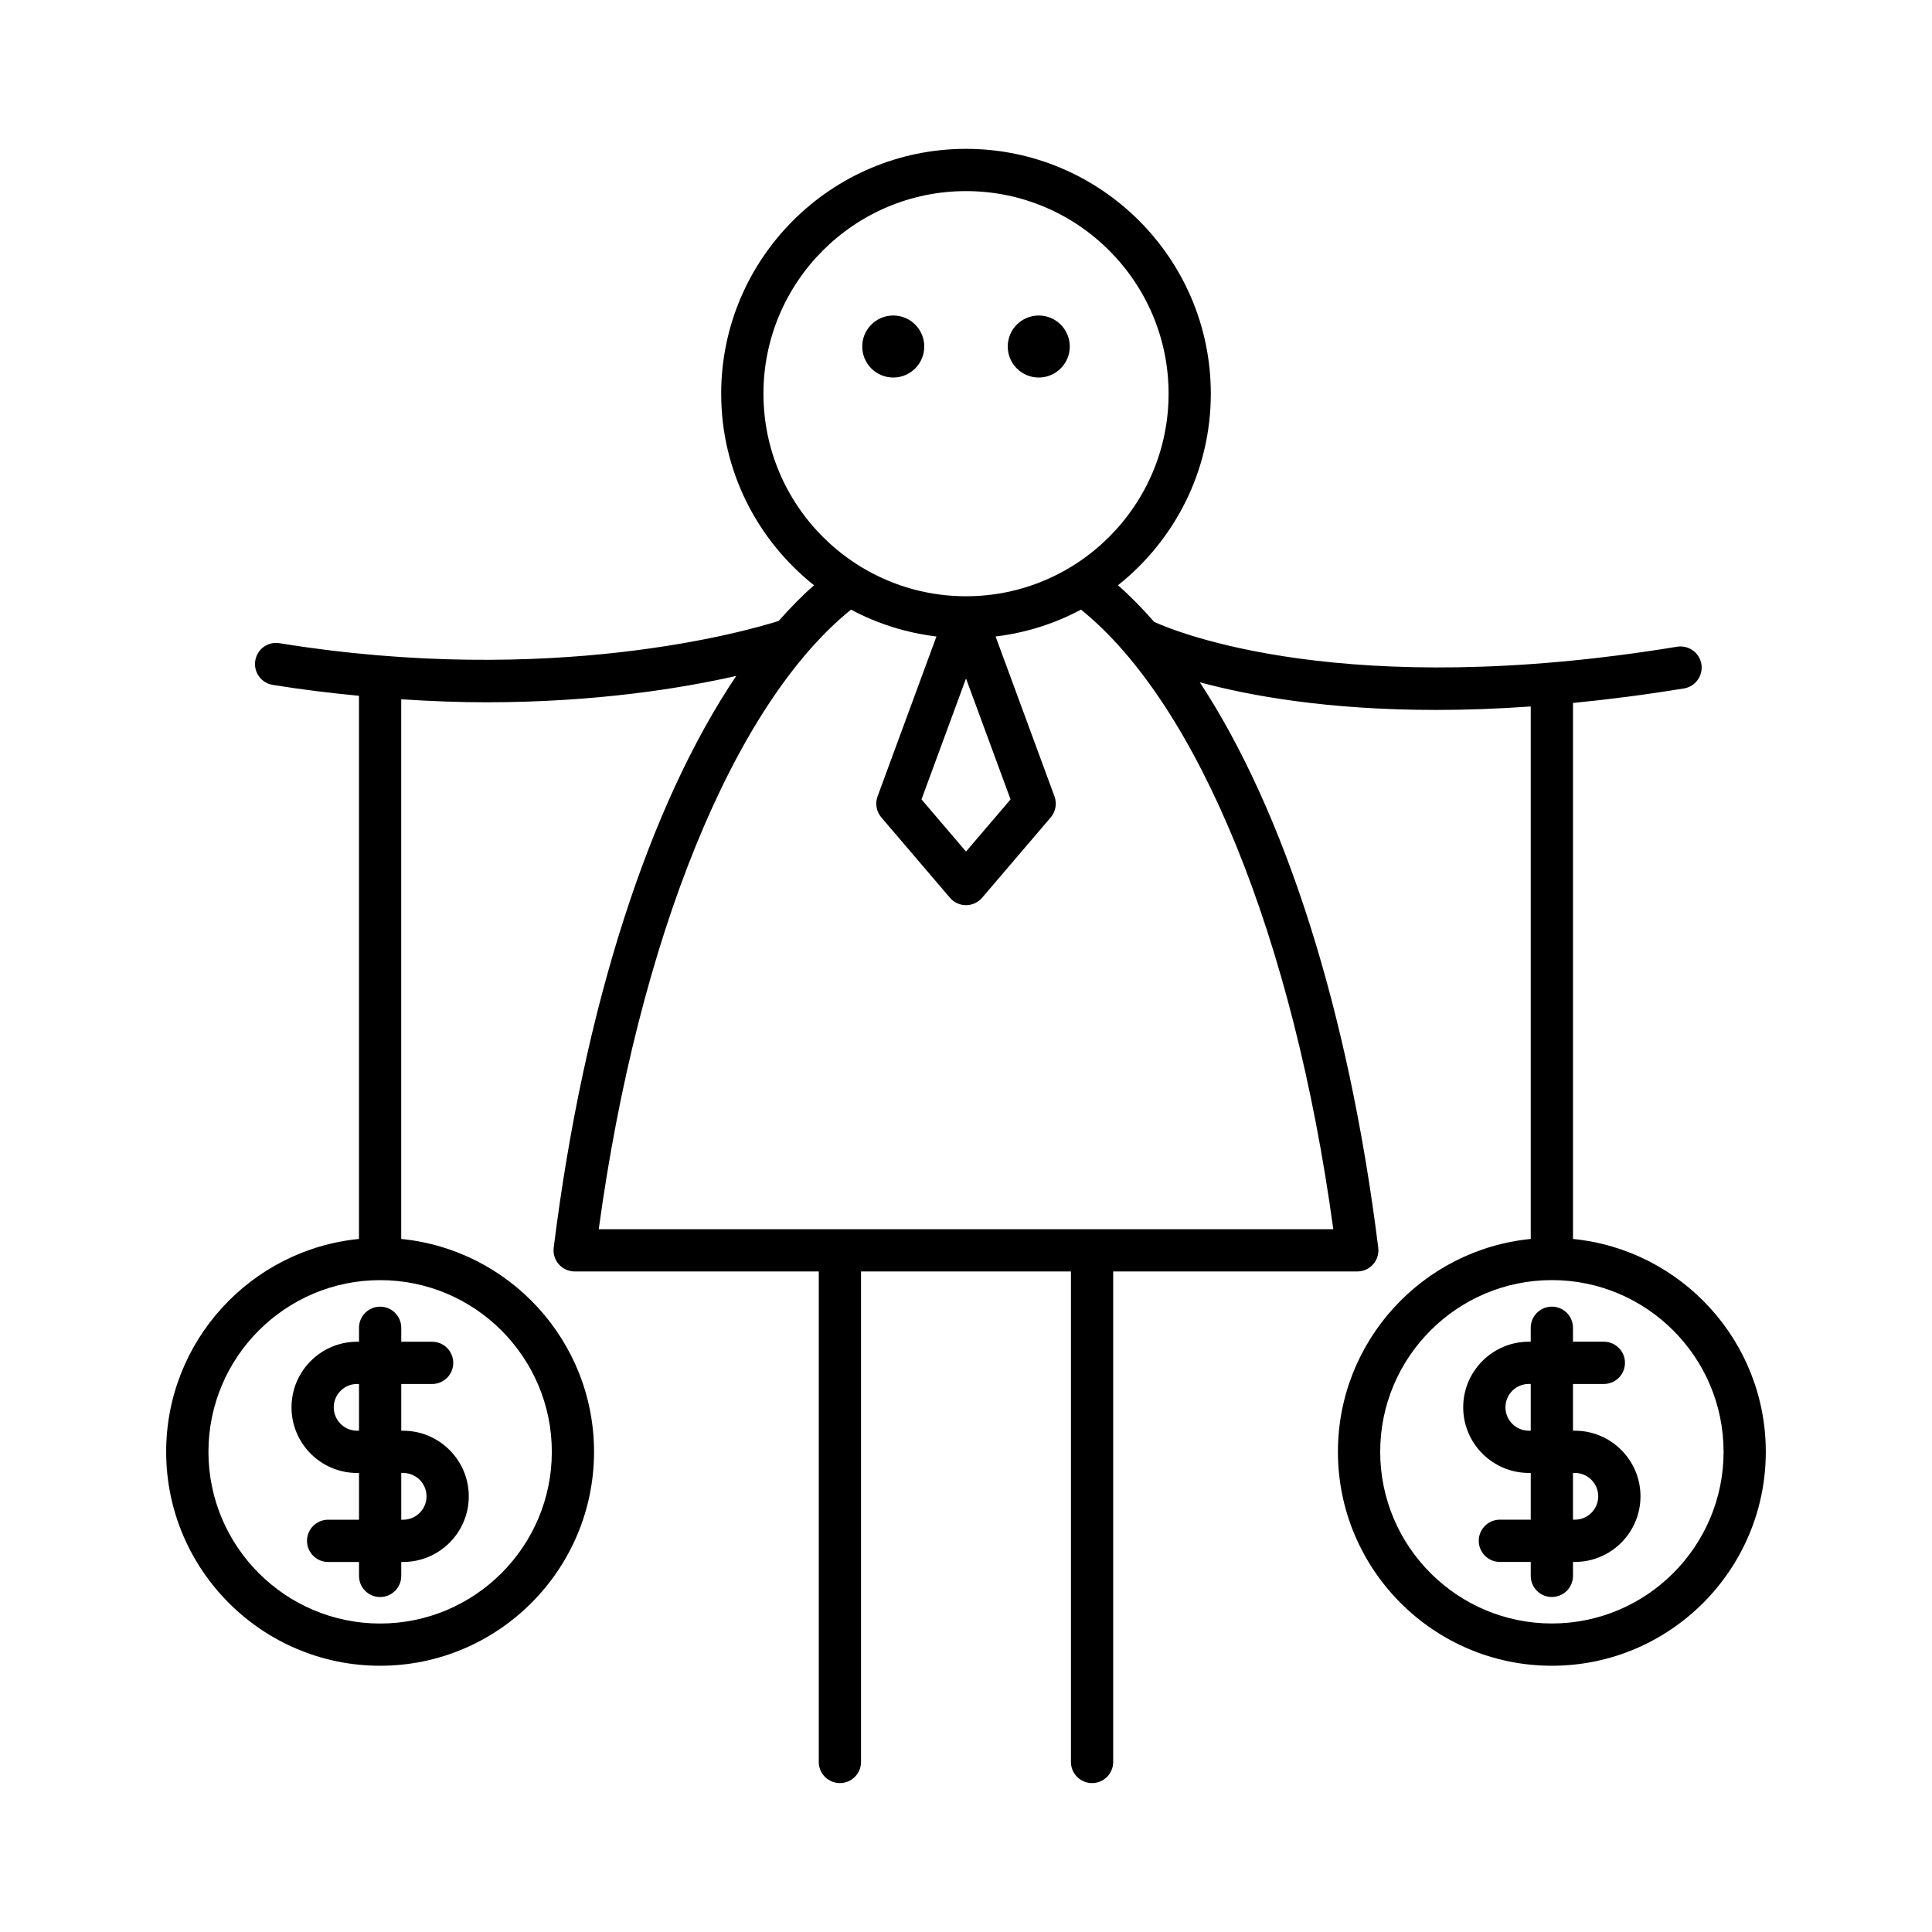
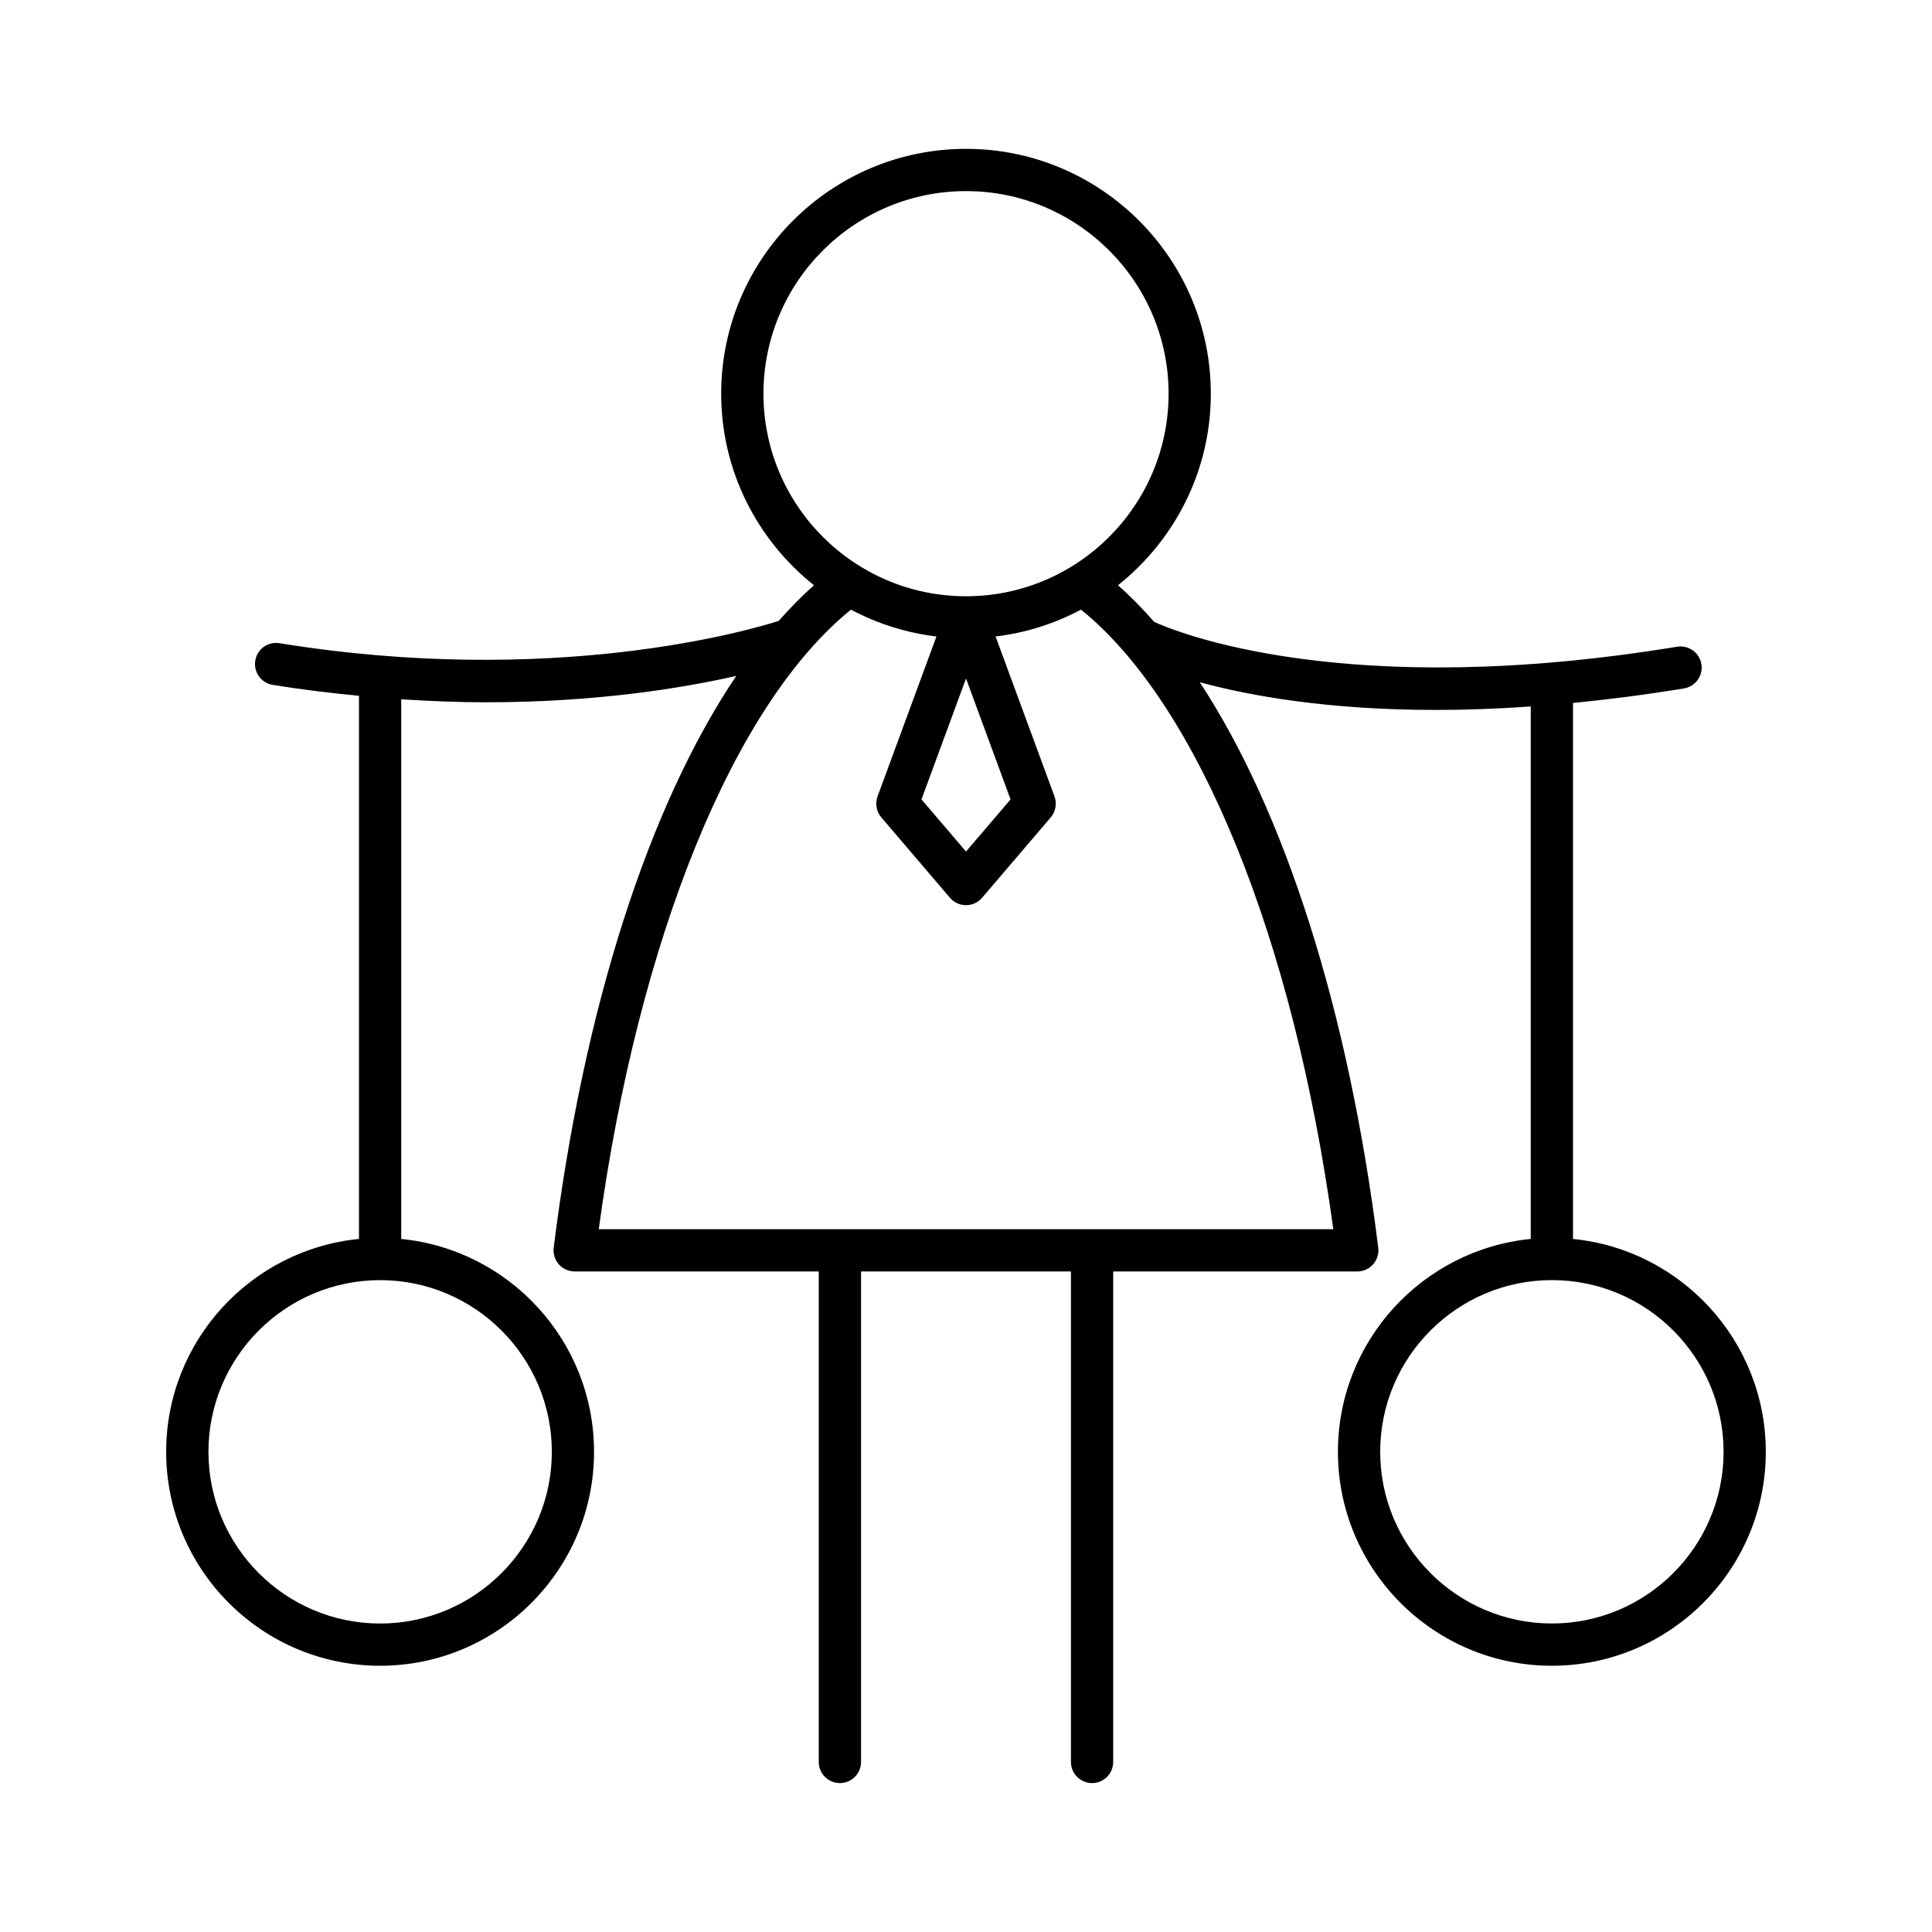
<svg xmlns="http://www.w3.org/2000/svg" fill="#000000" width="800px" height="800px" version="1.1" viewBox="144 144 512 512">
  <g>
-     <path d="m427.5 235.83c0 4.539-3.68 8.219-8.219 8.219-4.539 0-8.219-3.68-8.219-8.219s3.68-8.219 8.219-8.219c4.539 0 8.219 3.68 8.219 8.219" />
-     <path d="m388.94 235.83c0 4.539-3.68 8.219-8.219 8.219s-8.219-3.68-8.219-8.219 3.68-8.219 8.219-8.219 8.219 3.68 8.219 8.219" />
    <path d="m560.86 472.34v-142.05c9.234-0.902 19.012-2.144 29.406-3.848 3.051-0.504 5.117-3.383 4.621-6.434-0.504-3.051-3.371-5.102-6.434-4.621-88.012 14.445-132.62-3.863-138.58-6.578-3.125-3.551-6.316-6.836-9.598-9.711 14.965-11.895 24.605-30.215 24.605-50.773 0-35.773-29.105-64.879-64.879-64.879-35.777 0.004-64.879 29.109-64.879 64.883 0 20.559 9.641 38.879 24.605 50.773-3.203 2.809-6.32 6-9.375 9.453-8.066 2.562-60 17.613-132.28 5.898-3.106-0.492-5.926 1.578-6.422 4.629-0.492 3.051 1.578 5.926 4.629 6.422 7.898 1.281 15.469 2.172 22.855 2.887v143.94c-28.645 2.824-51.098 27.039-51.098 56.414 0 31.266 25.43 56.695 56.695 56.695 31.262 0 56.695-25.43 56.695-56.695 0-29.375-22.453-53.59-51.098-56.41v-143.02c7.828 0.508 15.395 0.797 22.508 0.797 29.273 0 52.105-3.777 66.281-6.988-23.051 34.211-40.41 87.609-48.379 151.53-0.195 1.598 0.297 3.199 1.355 4.402 1.066 1.203 2.59 1.891 4.199 1.891h64.691v129.99c0 3.094 2.504 5.598 5.598 5.598s5.598-2.504 5.598-5.598v-129.99h55.629v129.99c0 3.094 2.504 5.598 5.598 5.598s5.598-2.504 5.598-5.598v-129.99h64.691c1.605 0 3.133-0.688 4.199-1.891 1.059-1.203 1.551-2.805 1.355-4.402-7.84-62.906-24.789-115.59-47.293-149.85 13.234 3.586 33.879 7.336 62.645 7.336 7.75 0 16.125-0.293 25.059-0.918v141.11c-28.645 2.824-51.098 27.039-51.098 56.414 0 31.266 25.43 56.695 56.695 56.695s56.695-25.43 56.695-56.695c0-29.375-22.449-53.59-51.098-56.41zm-270.62 56.41c0 25.086-20.414 45.5-45.5 45.5s-45.5-20.414-45.5-45.5 20.414-45.5 45.5-45.5 45.5 20.414 45.5 45.5zm56.082-280.42c0-29.602 24.082-53.684 53.684-53.684s53.684 24.082 53.684 53.684c-0.004 29.602-24.082 53.684-53.684 53.684-29.605 0-53.684-24.082-53.684-53.684zm65.484 107.52-11.801 13.82-11.801-13.82 11.801-32.047zm85.527 113.9h-194.66c10.527-77.168 35.793-139.11 66.855-164.19 6.898 3.688 14.543 6.137 22.641 7.117l-15.605 42.375c-0.699 1.902-0.316 4.027 0.996 5.57l18.188 21.297c1.062 1.246 2.617 1.965 4.258 1.965s3.191-0.715 4.258-1.961l18.188-21.297c1.312-1.547 1.695-3.672 0.996-5.574l-15.605-42.375c8.094-0.98 15.738-3.43 22.637-7.117 31.059 25.066 56.328 87.016 66.855 164.19zm57.934 104.49c-25.086 0-45.5-20.414-45.5-45.5s20.414-45.5 45.5-45.5c25.09 0 45.5 20.414 45.5 45.5s-20.41 45.5-45.5 45.5z" />
-     <path d="m561.36 523.15h-0.504v-12.387h8.18c3.094 0 5.598-2.504 5.598-5.598s-2.504-5.598-5.598-5.598h-8.18v-3.695c0-3.094-2.504-5.598-5.598-5.598s-5.598 2.504-5.598 5.598v3.695h-0.504c-9.59 0-17.391 7.801-17.391 17.391 0.004 9.586 7.805 17.387 17.395 17.387h0.504v12.387h-8.18c-3.094 0-5.598 2.504-5.598 5.598s2.504 5.598 5.598 5.598h8.18v3.695c0 3.094 2.504 5.598 5.598 5.598s5.598-2.504 5.598-5.598v-3.695h0.504c9.582 0 17.383-7.801 17.383-17.391 0-9.586-7.805-17.387-17.387-17.387zm-11.699 0h-0.504c-3.418 0-6.195-2.777-6.195-6.195s2.777-6.195 6.195-6.195h0.504zm11.699 23.582h-0.504v-12.387h0.504c3.41 0 6.188 2.777 6.188 6.195 0 3.414-2.777 6.191-6.188 6.191z" />
-     <path d="m239.14 495.88v3.695h-0.504c-9.582 0-17.383 7.801-17.383 17.391 0 9.586 7.801 17.387 17.383 17.387h0.504v12.387h-8.18c-3.094 0-5.598 2.504-5.598 5.598s2.504 5.598 5.598 5.598h8.18v3.695c0 3.094 2.504 5.598 5.598 5.598s5.598-2.504 5.598-5.598v-3.695h0.504c9.59 0 17.391-7.801 17.391-17.391-0.004-9.586-7.805-17.387-17.391-17.387h-0.504v-12.387h8.18c3.094 0 5.598-2.504 5.598-5.598s-2.504-5.598-5.598-5.598h-8.18v-3.695c0-3.094-2.504-5.598-5.598-5.598-3.094-0.004-5.598 2.5-5.598 5.598zm0 27.277h-0.504c-3.41 0-6.188-2.777-6.188-6.195s2.777-6.195 6.188-6.195h0.504zm11.195 11.195h0.504c3.418 0 6.195 2.777 6.195 6.195s-2.777 6.195-6.195 6.195h-0.504z" />
  </g>
</svg>